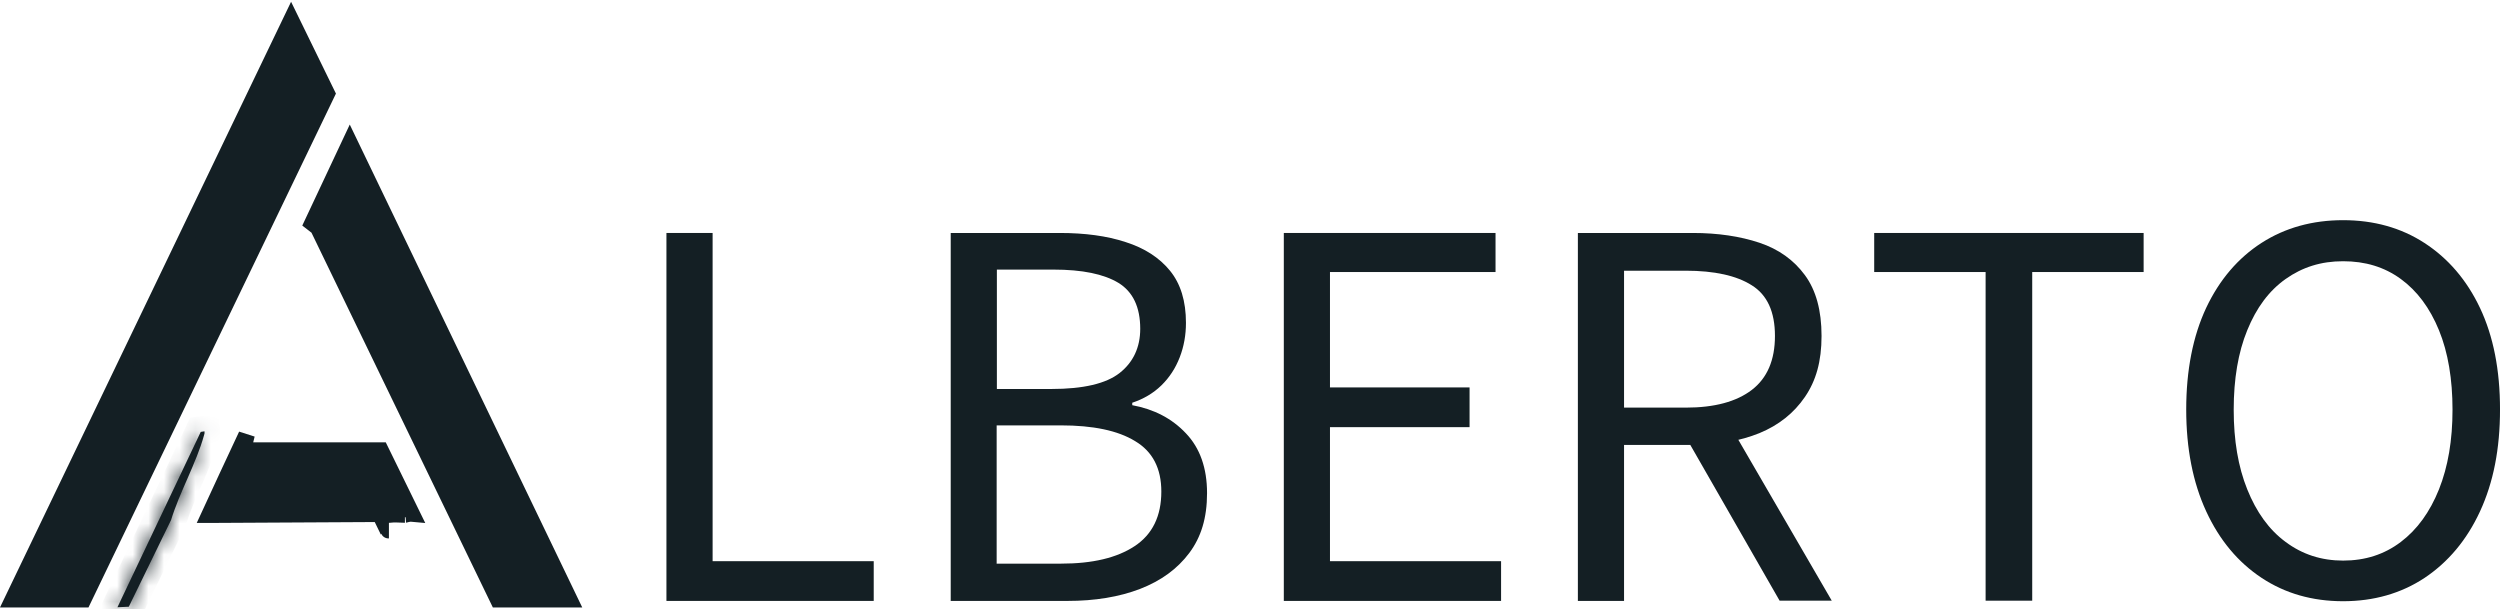
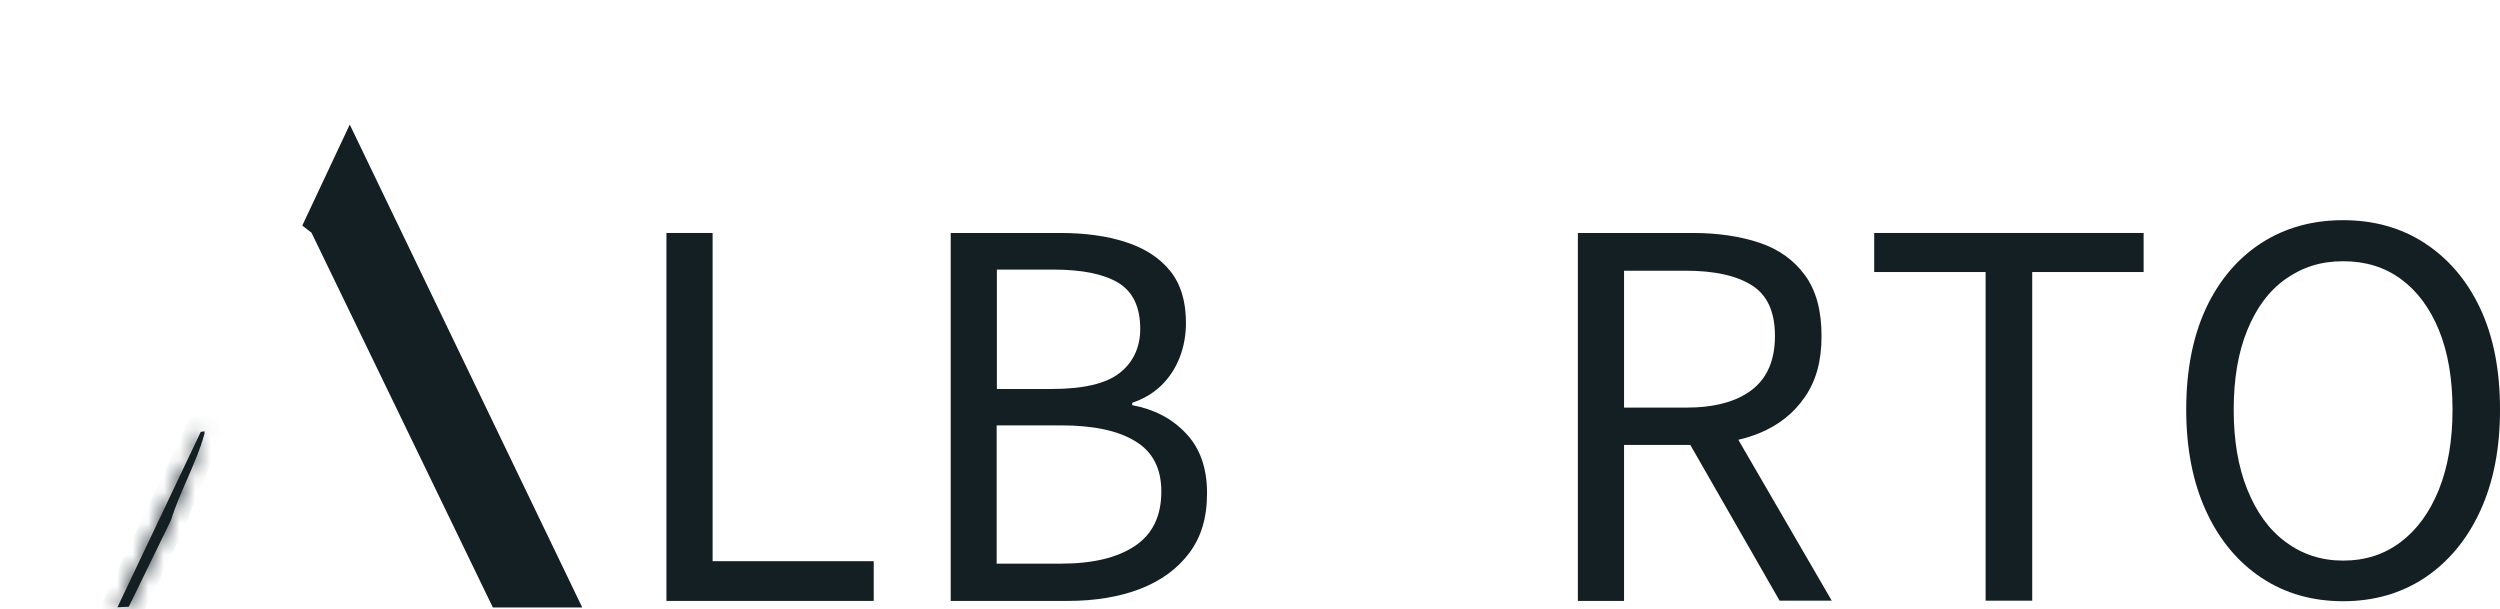
<svg xmlns="http://www.w3.org/2000/svg" width="160" height="39" viewBox="0 0 160 39" fill="none">
  <path d="M42.652 38.444V14.91H45.607V35.916H55.918V38.459H42.652V38.444Z" fill="#141F24" />
  <path d="M60.846 38.444V14.91H67.82C69.425 14.91 70.831 15.095 72.038 15.492C73.245 15.876 74.197 16.487 74.879 17.325C75.561 18.163 75.901 19.27 75.901 20.662C75.901 21.429 75.773 22.168 75.504 22.864C75.234 23.56 74.85 24.156 74.325 24.668C73.814 25.165 73.189 25.534 72.464 25.775V25.932C73.856 26.187 75.007 26.784 75.901 27.735C76.796 28.673 77.251 29.951 77.251 31.556C77.251 33.161 76.867 34.382 76.114 35.391C75.347 36.413 74.311 37.166 72.961 37.692C71.626 38.203 70.078 38.459 68.317 38.459H60.832L60.846 38.444ZM63.8 24.895H67.294C69.325 24.895 70.788 24.554 71.655 23.872C72.521 23.191 72.975 22.239 72.975 21.046C72.975 19.654 72.507 18.674 71.584 18.106C70.646 17.538 69.269 17.254 67.422 17.254H63.8V24.895ZM63.8 36.073H67.905C69.922 36.073 71.484 35.703 72.621 34.95C73.757 34.198 74.325 33.033 74.325 31.457C74.325 29.98 73.771 28.9 72.649 28.233C71.541 27.551 69.95 27.224 67.891 27.224H63.786V36.087L63.8 36.073Z" fill="#141F24" />
-   <path d="M82.164 38.444V14.91H95.714V17.41H85.118V24.795H94.052V27.338H85.118V35.916H96.069V38.459H82.164V38.444Z" fill="#141F24" />
  <path d="M100.984 38.444V14.91H108.341C109.946 14.91 111.367 15.123 112.602 15.535C113.838 15.947 114.804 16.643 115.514 17.609C116.224 18.575 116.579 19.867 116.579 21.5C116.579 23.134 116.224 24.369 115.514 25.406C114.804 26.443 113.838 27.21 112.602 27.721C111.367 28.218 109.946 28.474 108.341 28.474H103.939V38.459H100.984V38.444ZM103.939 26.088H107.887C109.733 26.088 111.139 25.704 112.119 24.952C113.099 24.199 113.597 23.049 113.597 21.5C113.597 19.952 113.099 18.873 112.119 18.262C111.139 17.637 109.719 17.325 107.887 17.325H103.939V26.088ZM113.895 38.444L107.731 27.693L110.074 26.116L117.233 38.444H113.895Z" fill="#141F24" />
  <path d="M127.079 38.444V17.41H119.949V14.91H137.192V17.41H130.062V38.444H127.079Z" fill="#141F24" />
  <path d="M149.959 38.478C147.985 38.478 146.252 37.98 144.747 36.986C143.241 35.992 142.048 34.572 141.196 32.725C140.344 30.879 139.918 28.706 139.918 26.206C139.918 23.706 140.344 21.519 141.196 19.701C142.048 17.898 143.241 16.506 144.747 15.54C146.252 14.574 147.999 14.091 149.959 14.091C151.919 14.091 153.666 14.574 155.172 15.554C156.677 16.534 157.87 17.912 158.723 19.715C159.575 21.519 160.001 23.678 160.001 26.206C160.001 28.734 159.575 30.879 158.723 32.725C157.87 34.572 156.677 35.978 155.172 36.986C153.666 37.98 151.919 38.478 149.959 38.478ZM149.959 35.878C151.38 35.878 152.601 35.481 153.652 34.685C154.703 33.89 155.513 32.768 156.095 31.319C156.677 29.856 156.961 28.166 156.961 26.22C156.961 24.275 156.677 22.556 156.095 21.136C155.513 19.715 154.703 18.622 153.652 17.855C152.601 17.088 151.38 16.719 149.959 16.719C148.539 16.719 147.346 17.102 146.281 17.855C145.216 18.608 144.406 19.701 143.824 21.136C143.241 22.556 142.957 24.26 142.957 26.22C142.957 28.18 143.241 29.871 143.824 31.319C144.406 32.768 145.216 33.904 146.281 34.685C147.346 35.481 148.568 35.878 149.959 35.878Z" fill="#141F24" />
-   <path d="M20.944 5.991L5.348 38.377H0.794L18.633 1.26L20.944 5.991Z" fill="#141F24" stroke="#141F24" />
  <path d="M36.468 38.377H31.856L20.385 14.674L20.333 14.568L20.24 14.496L20.119 14.402L19.969 14.286L22.39 9.135L36.468 38.377Z" fill="#141F24" stroke="#141F24" />
-   <path d="M24.88 33.959C24.863 33.959 24.846 33.958 24.863 33.959C24.87 33.959 24.879 33.958 24.891 33.958C24.886 33.958 24.882 33.959 24.88 33.959ZM15.699 28.275L15.581 28.751L15.604 28.762L16.131 29.043L16.206 28.809H24.377L26.376 32.893C26.236 32.88 26.119 32.907 26.069 32.918C26.039 32.925 26.009 32.932 25.987 32.938C25.963 32.945 25.946 32.949 25.931 32.953C25.896 32.961 25.897 32.958 25.915 32.958C25.771 32.958 25.632 32.947 25.439 32.94C25.277 32.935 25.085 32.934 24.901 32.96H24.899C24.892 32.959 24.879 32.959 24.862 32.959C24.837 32.959 24.755 32.961 24.662 33.001C24.568 33.041 24.489 33.108 24.434 33.193L24.296 32.909L23.98 32.911L13.385 32.969H13.371C14.099 31.384 14.834 29.811 15.571 28.234L15.699 28.275Z" fill="#141F24" stroke="#141F24" />
  <mask id="path-10-inside-1_651_11196" fill="white">
    <path d="M13.089 27.605C13.1 27.699 13.089 27.781 13.056 27.863C12.57 29.623 11.489 31.511 10.948 33.282L8.244 38.83L7.516 38.865L12.847 27.641L13.089 27.605Z" />
  </mask>
  <path d="M13.089 27.605C13.1 27.699 13.089 27.781 13.056 27.863C12.57 29.623 11.489 31.511 10.948 33.282L8.244 38.83L7.516 38.865L12.847 27.641L13.089 27.605Z" fill="#141F24" />
  <path d="M13.089 27.605L14.082 27.489L13.962 26.468L12.946 26.616L13.089 27.605ZM13.056 27.863L12.129 27.489L12.107 27.542L12.092 27.597L13.056 27.863ZM10.948 33.282L11.847 33.72L11.882 33.649L11.905 33.574L10.948 33.282ZM8.244 38.83L8.292 39.828L8.884 39.8L9.143 39.268L8.244 38.83ZM7.516 38.865L6.612 38.436L5.896 39.944L7.564 39.864L7.516 38.865ZM12.847 27.641L12.703 26.651L12.173 26.728L11.943 27.212L12.847 27.641ZM13.089 27.605L12.096 27.722C12.093 27.696 12.091 27.657 12.098 27.61C12.104 27.563 12.116 27.522 12.129 27.489L13.056 27.863L13.984 28.237C14.082 27.995 14.112 27.743 14.082 27.489L13.089 27.605ZM13.056 27.863L12.092 27.597C11.871 28.397 11.509 29.245 11.106 30.168C10.715 31.064 10.283 32.038 9.992 32.99L10.948 33.282L11.905 33.574C12.155 32.756 12.533 31.899 12.939 30.968C13.334 30.065 13.755 29.089 14.02 28.13L13.056 27.863ZM10.948 33.282L10.049 32.844L7.345 38.392L8.244 38.83L9.143 39.268L11.847 33.72L10.948 33.282ZM8.244 38.83L8.196 37.831L7.467 37.866L7.516 38.865L7.564 39.864L8.292 39.828L8.244 38.83ZM7.516 38.865L8.419 39.294L13.75 28.07L12.847 27.641L11.943 27.212L6.612 38.436L7.516 38.865ZM12.847 27.641L12.99 28.63L13.233 28.595L13.089 27.605L12.946 26.616L12.703 26.651L12.847 27.641Z" fill="#141F24" mask="url(#path-10-inside-1_651_11196)" />
</svg>